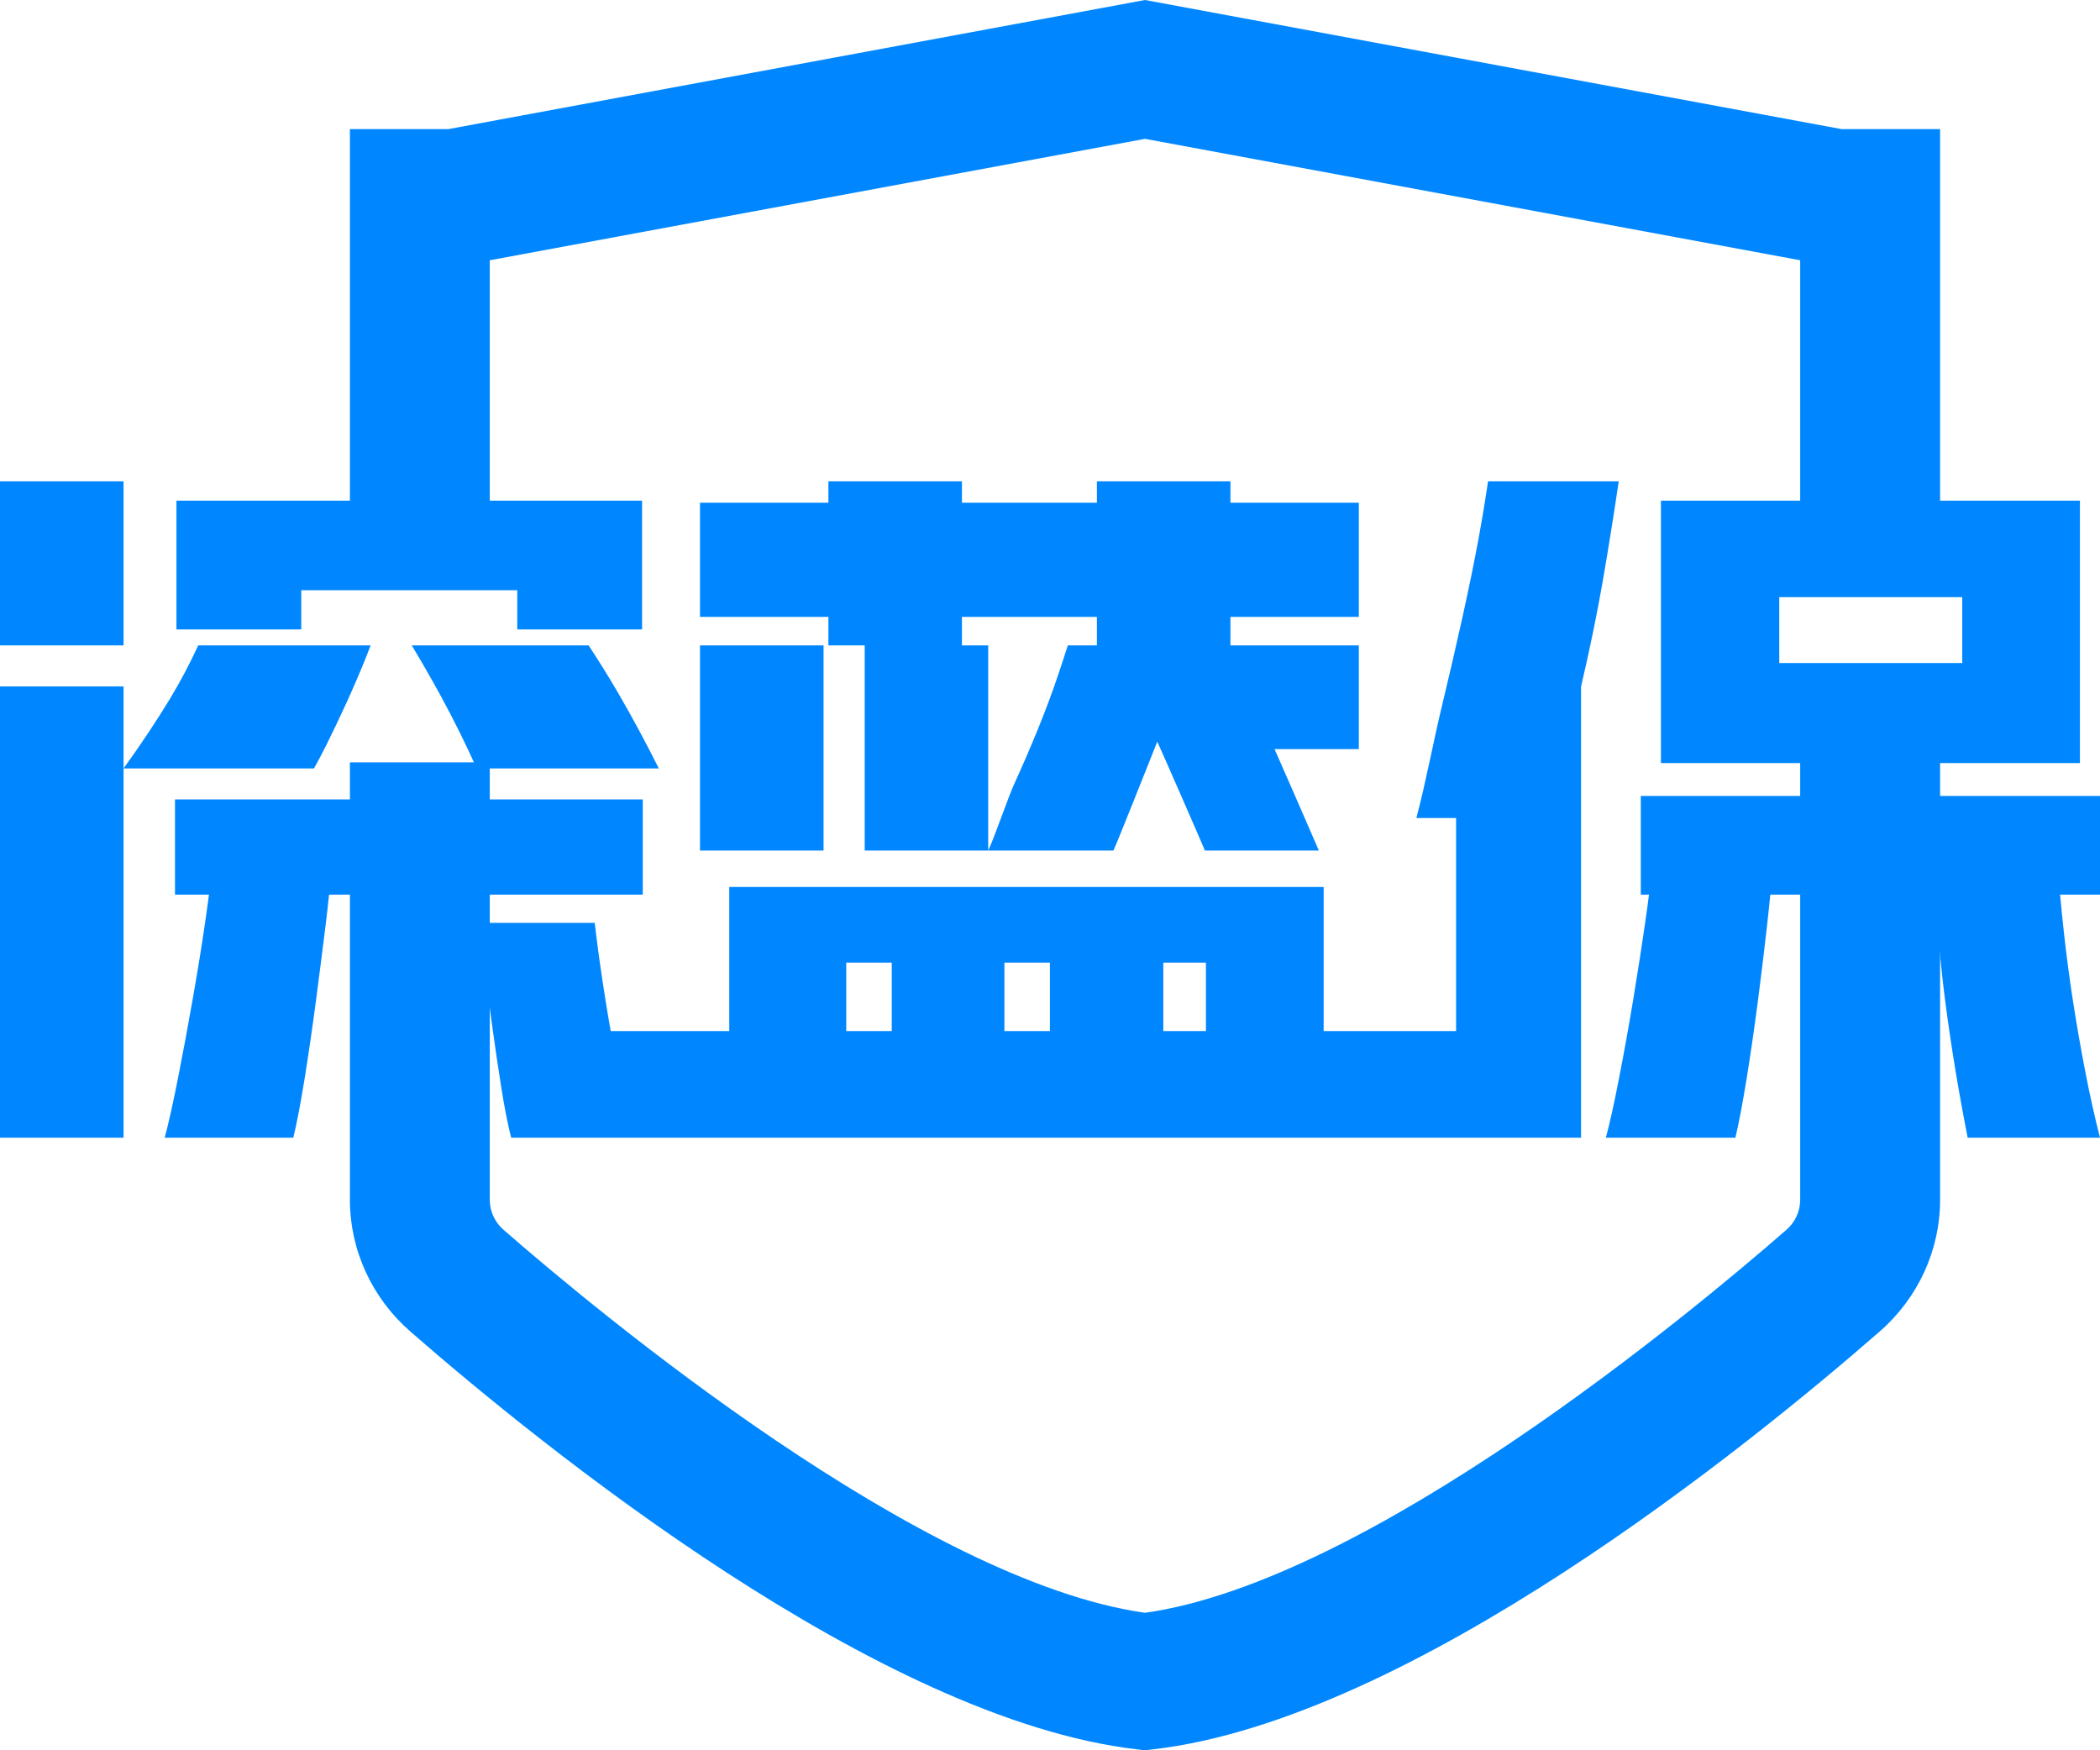
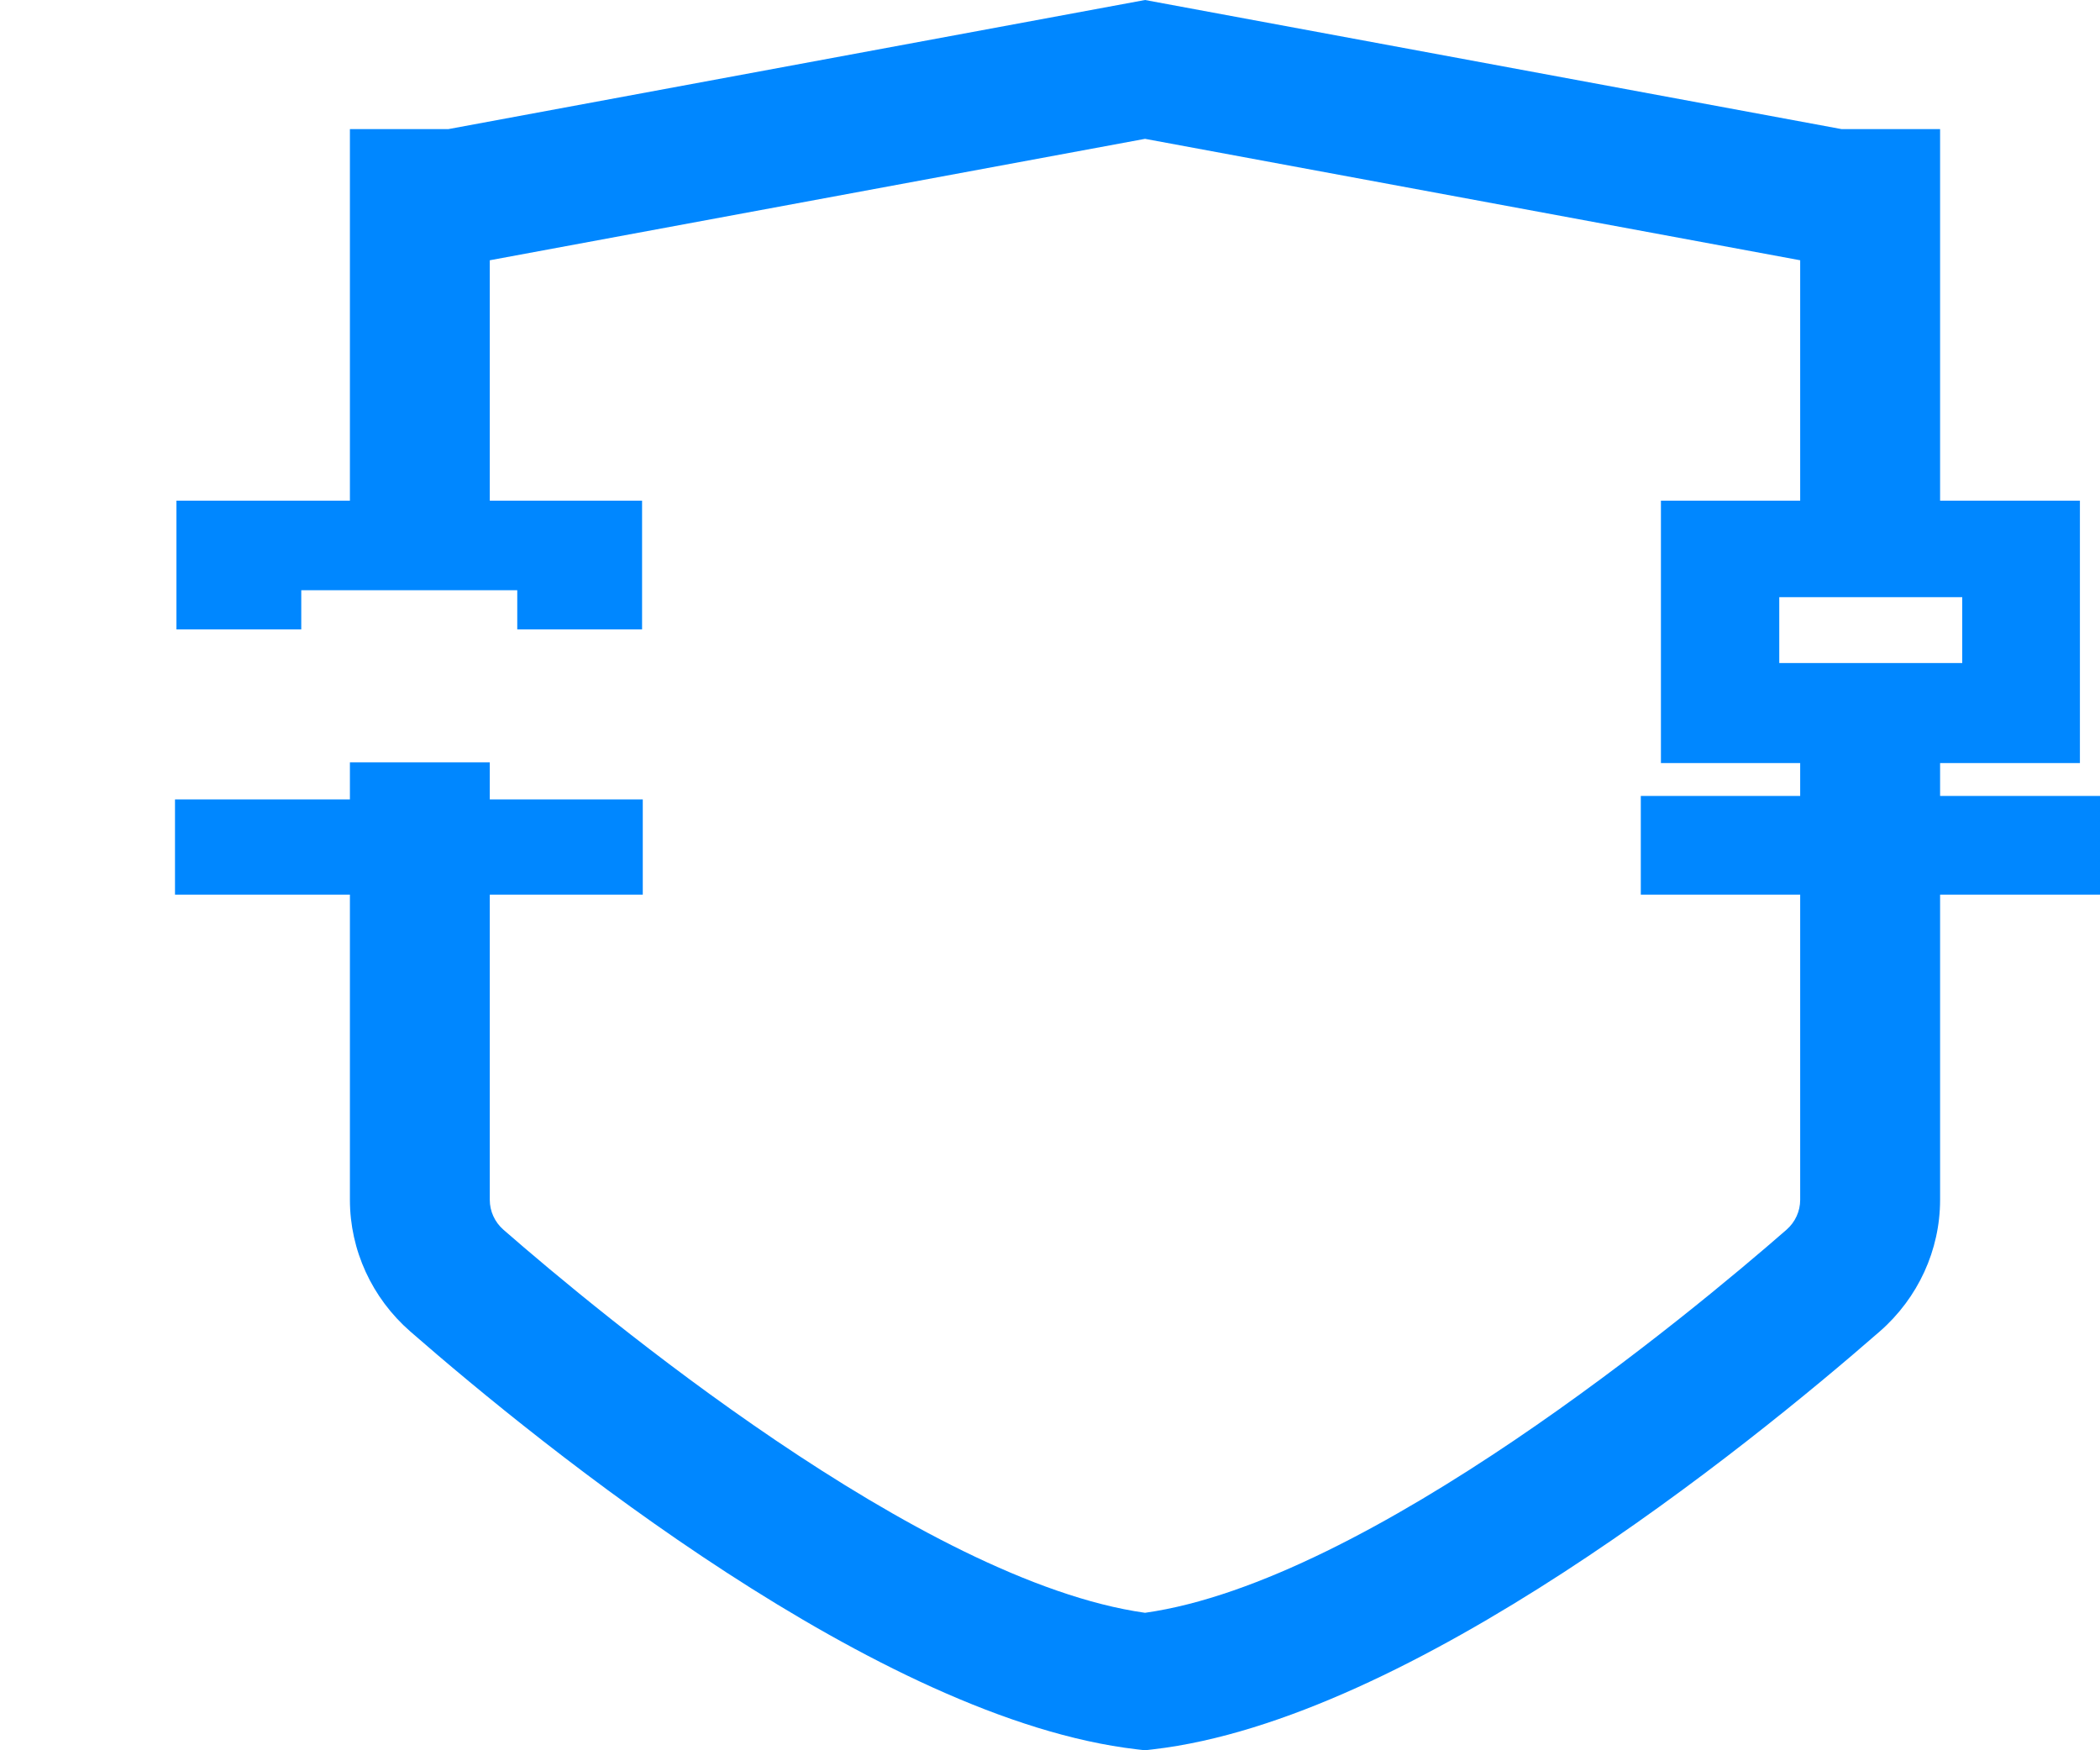
<svg xmlns="http://www.w3.org/2000/svg" width="48px" height="40px" viewBox="0 0 48 40" version="1.1">
  <title>logo_m</title>
  <desc>Created with Sketch.</desc>
  <g id="页面-1" stroke="none" stroke-width="1" fill="none" fill-rule="evenodd">
    <g id="文章详情页-交互" transform="translate(-1299, -136)" fill="#0087FF">
      <g id="关注我们" transform="translate(1280, 118)">
        <g id="logo_m" transform="translate(19, 18)">
-           <path d="M19.343,23.563 L20.383,23.563 L20.383,21.999 L19.343,21.999 L19.343,23.563 Z M22.958,23.563 L23.998,23.563 L23.998,21.999 L22.958,21.999 L22.958,23.563 Z M26.59,23.563 L27.564,23.563 L27.564,21.999 L26.59,21.999 L26.59,23.563 Z M13.913,23.3 C13.824,22.773 13.747,22.268 13.681,21.785 C13.646,21.523 13.617,21.294 13.594,21.09 L11,21.09 C11.014,21.294 11.033,21.523 11.057,21.785 C11.101,22.268 11.158,22.773 11.23,23.3 C11.301,23.827 11.376,24.334 11.453,24.823 C11.53,25.311 11.607,25.704 11.684,26 L13.307,26 L14.256,26 L33.282,26 L35.006,26 L36.138,26 L36.138,15.693 C36.336,14.847 36.501,14.046 36.633,13.289 C36.76,12.557 36.882,11.793 37,11 L34.012,11 C33.958,11.378 33.886,11.815 33.794,12.317 C33.695,12.855 33.573,13.448 33.43,14.095 C33.287,14.743 33.128,15.432 32.952,16.162 C32.775,16.892 32.583,17.916 32.374,18.695 L33.282,18.695 L33.282,23.563 L30.255,23.563 L30.255,20.27 L16.669,20.27 L16.669,23.563 L13.959,23.563 C13.943,23.475 13.927,23.389 13.913,23.3 L13.913,23.3 Z" id="Fill-1" />
-           <path d="M2.824,15.688 L2.824,26 L6.68354261e-14,26 L6.68354261e-14,15.688 L2.824,15.688 Z M7.529,20.375 C7.506,20.608 7.476,20.871 7.439,21.171 C7.371,21.724 7.296,22.303 7.217,22.907 C7.137,23.51 7.052,24.095 6.961,24.661 C6.869,25.227 6.784,25.673 6.704,26 L6.704,26 L3.765,26 C3.856,25.66 3.958,25.201 4.072,24.623 C4.186,24.044 4.297,23.447 4.405,22.831 C4.514,22.215 4.608,21.633 4.688,21.086 C4.727,20.816 4.759,20.579 4.785,20.375 L4.785,20.375 Z M40.471,20.375 C40.449,20.6 40.423,20.856 40.391,21.143 C40.328,21.702 40.257,22.287 40.178,22.897 C40.098,23.507 40.013,24.092 39.923,24.651 C39.832,25.211 39.746,25.66 39.667,26 L39.667,26 L36.706,26 C36.797,25.66 36.899,25.198 37.012,24.614 C37.126,24.029 37.234,23.428 37.336,22.812 C37.438,22.196 37.528,21.611 37.608,21.058 C37.645,20.8 37.676,20.573 37.7,20.375 L37.7,20.375 Z M47.081,20.375 C47.109,20.684 47.14,21 47.177,21.331 C47.236,21.866 47.308,22.4 47.391,22.935 C47.475,23.469 47.567,23.997 47.669,24.519 C47.77,25.041 47.881,25.535 48,26 L48,26 L44.975,26 C44.772,24.969 44.605,23.959 44.474,22.972 C44.365,22.153 44.287,21.285 44.235,20.375 L44.235,20.375 Z M18.824,14.75 L18.824,19.438 L16,19.438 L16,14.75 L18.824,14.75 Z M21.987,11 L21.987,11.489 L25.072,11.489 L25.072,11 L28.124,11 L28.124,11.489 L31.059,11.489 L31.059,14.098 L28.124,14.098 L28.124,14.75 L31.059,14.75 L31.059,17.12 L29.133,17.12 C29.188,17.238 30.076,19.274 30.145,19.438 L30.145,19.438 L27.541,19.438 C27.486,19.3 26.549,17.154 26.452,16.95 C26.279,17.381 25.53,19.275 25.449,19.438 L25.449,19.438 L22.588,19.438 C22.706,19.199 23.053,18.201 23.17,17.944 C23.364,17.519 23.55,17.089 23.728,16.653 C23.906,16.217 24.067,15.781 24.213,15.345 C24.281,15.14 24.345,14.943 24.408,14.75 L24.408,14.75 L25.072,14.75 L25.072,14.098 L21.987,14.098 L21.987,14.75 L22.588,14.75 L22.588,19.438 L19.765,19.438 L19.765,14.75 L18.935,14.75 L18.935,14.098 L16,14.098 L16,11.489 L18.935,11.489 L18.935,11 L21.987,11 Z M8.471,14.75 C8.437,14.837 8.406,14.922 8.37,15.012 C8.232,15.354 8.085,15.697 7.929,16.04 C7.772,16.382 7.616,16.711 7.459,17.027 C7.363,17.22 7.269,17.397 7.176,17.562 L7.176,17.562 L2.824,17.562 C3.221,17.011 3.579,16.476 3.891,15.959 C4.127,15.569 4.339,15.165 4.531,14.75 L4.531,14.75 Z M13.454,14.75 C13.676,15.086 13.899,15.444 14.124,15.828 C14.458,16.401 14.767,16.98 15.059,17.562 L15.059,17.562 L10.896,17.562 C10.647,17.005 10.371,16.447 10.066,15.889 C9.85,15.494 9.632,15.116 9.412,14.75 L9.412,14.75 Z M2.824,11 L2.824,14.75 L6.68354261e-14,14.75 L6.68354261e-14,11 L2.824,11 Z" id="形状结合" />
          <path d="M40.669,15.152 L44.851,15.152 L44.851,13.648 L40.669,13.648 L40.669,15.152 Z M48,20.445 L48,18.19 L44.345,18.19 L44.345,17.439 L47.541,17.439 L47.541,11.442 L44.345,11.442 L44.345,2.95 L42.09,2.95 L26.172,0 L10.252,2.95 L7.998,2.95 L7.998,11.442 L4.033,11.442 L4.033,14.384 L6.886,14.384 L6.886,13.489 L11.823,13.489 L11.823,14.384 L14.676,14.384 L14.676,11.442 L11.195,11.442 L11.195,5.948 L26.172,3.173 L41.147,5.948 L41.147,11.442 L37.964,11.442 L37.964,17.439 L41.147,17.439 L41.147,18.19 L37.504,18.19 L37.504,20.445 L41.147,20.445 L41.147,27.421 C41.147,27.682 41.033,27.93 40.834,28.104 C38.672,29.99 31.29,36.135 26.172,36.858 C21.053,36.135 13.67,29.99 11.508,28.104 C11.309,27.93 11.195,27.682 11.195,27.421 L11.195,20.445 L14.692,20.445 L14.692,18.27 L11.195,18.27 L11.195,17.422 L7.998,17.422 L7.998,18.27 L4,18.27 L4,20.445 L7.998,20.445 L7.998,27.421 C7.998,28.568 8.501,29.663 9.377,30.428 C12.408,33.072 20.094,39.295 25.983,39.978 L26.172,40 L26.36,39.978 C32.248,39.295 39.934,33.072 42.966,30.428 C43.842,29.663 44.345,28.568 44.345,27.421 L44.345,20.445 L48,20.445 Z" id="Fill-14" />
        </g>
      </g>
    </g>
  </g>
</svg>